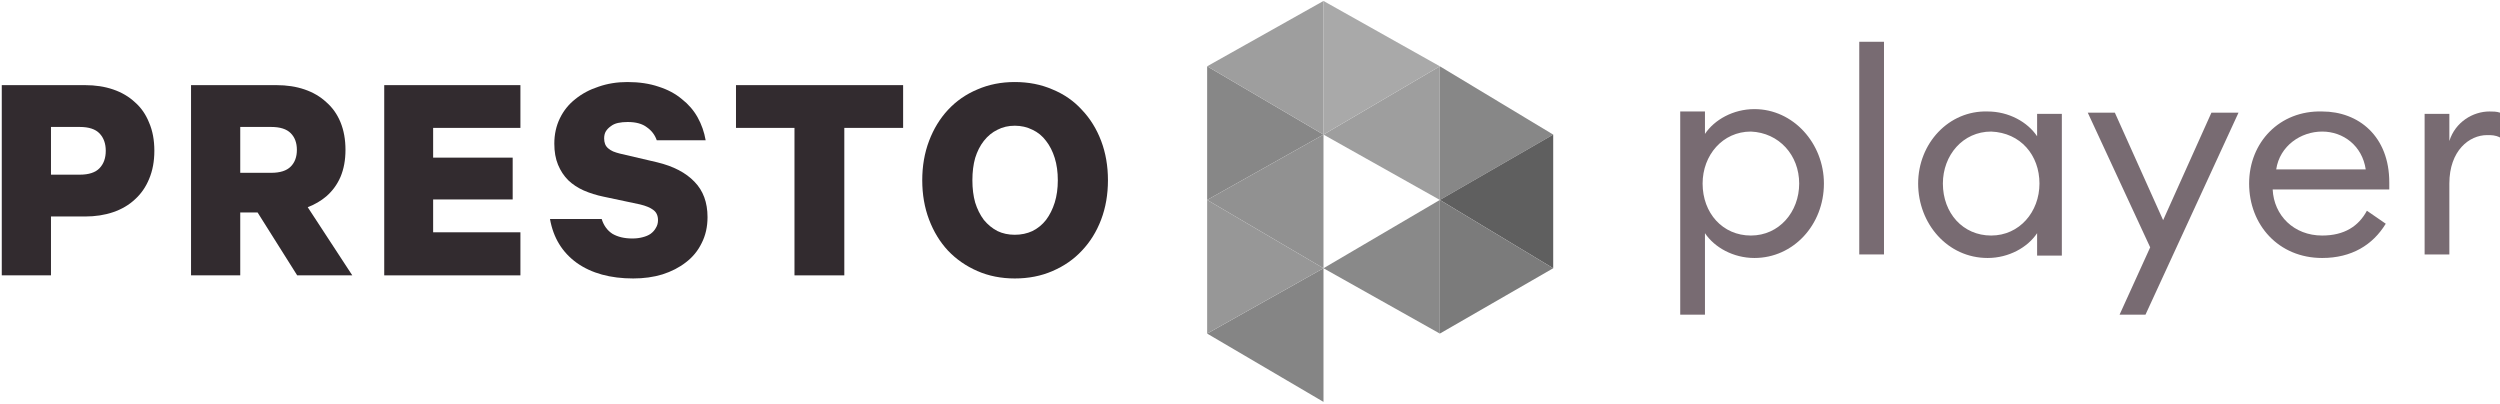
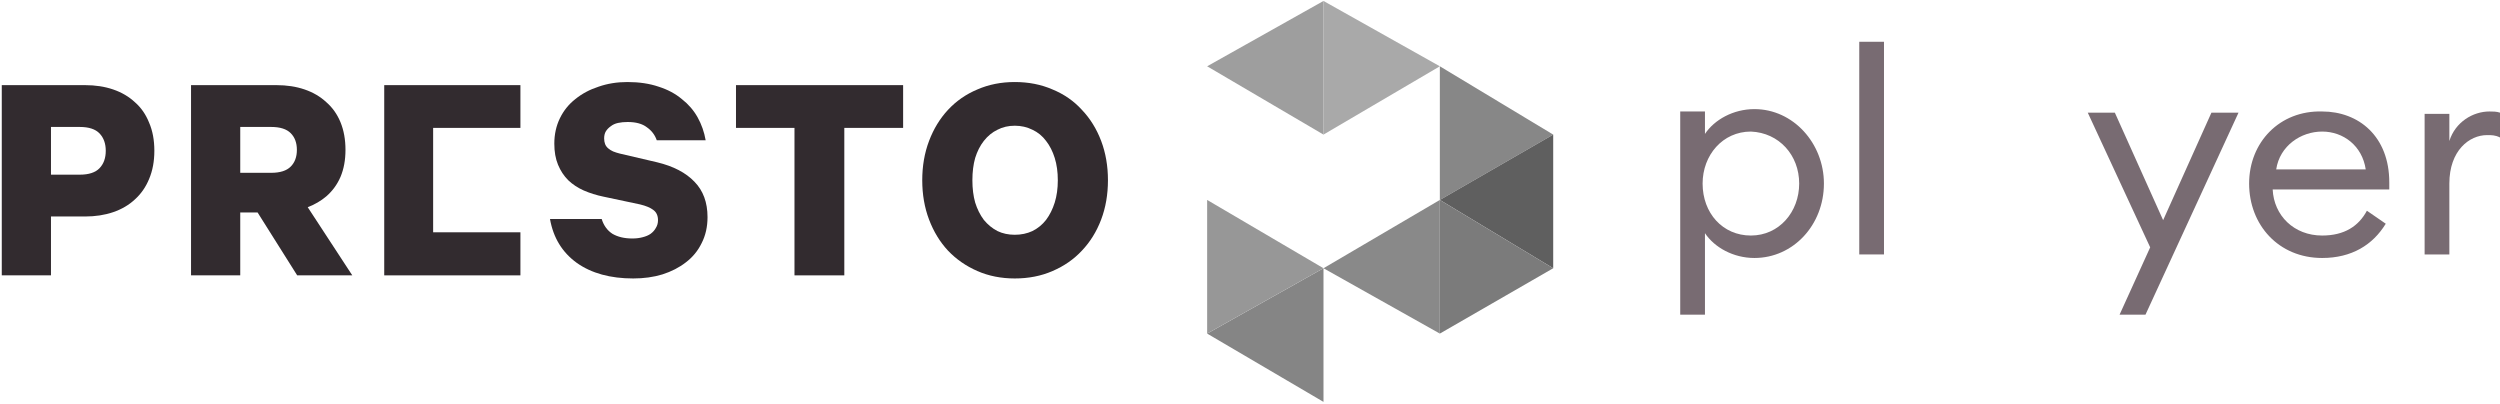
<svg xmlns="http://www.w3.org/2000/svg" width="495" height="80" viewBox="0 0 495 80" fill="none">
  <path d="M332.684 62.31H337.582V46.168C339.447 48.975 343.179 51.081 347.377 51.081C355.073 51.081 361.136 44.53 361.136 36.343C361.136 28.389 355.073 21.604 347.377 21.604C343.179 21.604 339.447 23.71 337.582 26.517V22.072H332.684V62.31ZM356.239 36.343C356.239 41.957 352.274 46.636 346.677 46.636C341.08 46.636 337.115 42.191 337.115 36.343C337.115 30.728 341.08 26.049 346.677 26.049C352.274 26.283 356.239 30.728 356.239 36.343Z" fill="#786B72" />
  <path d="M368.133 50.379H373.03V8.27H368.133V50.379Z" fill="#786B72" />
-   <path d="M379.793 36.343C379.793 44.296 385.623 51.081 393.553 51.081C397.75 51.081 401.482 48.975 403.348 46.168V50.613H408.245V22.54H403.348V26.985C401.482 24.178 397.75 22.072 393.553 22.072C385.857 21.838 379.793 28.389 379.793 36.343ZM403.814 36.343C403.814 41.957 399.85 46.636 394.252 46.636C388.655 46.636 384.69 42.191 384.69 36.343C384.69 30.728 388.655 26.049 394.252 26.049C400.083 26.283 403.814 30.728 403.814 36.343Z" fill="#786B72" />
  <path d="M424.803 62.31L443.227 22.306H437.863L428.301 43.595L418.739 22.306H413.376L425.736 48.975L419.673 62.31H424.803Z" fill="#786B72" />
  <path d="M445.326 36.343C445.326 44.53 451.156 51.081 459.785 51.081C465.615 51.081 469.813 48.507 472.379 44.297L468.647 41.723C467.014 44.764 464.216 46.636 459.785 46.636C454.188 46.636 450.223 42.659 449.99 37.512H473.078C473.078 36.81 473.078 36.577 473.078 36.109C473.078 26.985 467.014 22.072 459.785 22.072C451.389 21.838 445.326 28.155 445.326 36.343ZM459.785 26.049C463.983 26.049 467.714 28.857 468.414 33.535H450.69C451.389 28.857 455.587 26.049 459.785 26.049Z" fill="#786B72" />
  <path d="M480.074 50.379H484.972V36.343C484.972 29.792 488.937 26.751 492.435 26.751C493.367 26.751 494.067 26.751 495 27.219V22.306C494.3 22.072 493.601 22.072 492.901 22.072C489.636 22.072 486.138 24.178 484.972 27.921V22.54H480.074V50.379Z" fill="#786B72" />
  <path d="M10.094 42.866V54.522H0.35V16.856H16.834C18.877 16.856 20.736 17.142 22.411 17.715C24.086 18.287 25.516 19.126 26.701 20.23C27.927 21.293 28.866 22.643 29.52 24.279C30.215 25.874 30.562 27.735 30.562 29.861C30.562 31.947 30.215 33.808 29.52 35.443C28.866 37.038 27.927 38.388 26.701 39.492C25.516 40.596 24.086 41.435 22.411 42.007C20.736 42.58 18.877 42.866 16.834 42.866H10.094ZM20.941 29.861C20.941 28.43 20.532 27.285 19.715 26.426C18.898 25.567 17.59 25.137 15.793 25.137H10.094V34.584H15.793C17.59 34.584 18.898 34.155 19.715 33.296C20.532 32.438 20.941 31.293 20.941 29.861Z" fill="#322B2F" />
  <path d="M47.569 42.069V54.522H37.825V16.856H54.739C56.782 16.856 58.641 17.142 60.316 17.715C61.991 18.287 63.421 19.126 64.605 20.23C65.831 21.293 66.771 22.622 67.424 24.217C68.078 25.812 68.405 27.632 68.405 29.677C68.405 31.681 68.078 33.46 67.424 35.014C66.771 36.527 65.831 37.815 64.605 38.879C63.543 39.778 62.317 40.494 60.929 41.026L69.753 54.522H58.845L51.001 42.069H47.569ZM47.569 34.217H53.697C55.454 34.217 56.741 33.808 57.558 32.989C58.375 32.172 58.783 31.067 58.783 29.677C58.783 28.287 58.375 27.182 57.558 26.364C56.741 25.547 55.454 25.137 53.697 25.137H47.569V34.217Z" fill="#322B2F" />
-   <path d="M103.043 16.856V25.322H85.761V31.211H101.51V39.492H85.761V45.995H103.043V54.522H76.078V16.856H103.043Z" fill="#322B2F" />
+   <path d="M103.043 16.856V25.322H85.761V31.211V39.492H85.761V45.995H103.043V54.522H76.078V16.856H103.043Z" fill="#322B2F" />
  <path d="M119.131 43.357C119.54 44.666 120.255 45.647 121.276 46.301C122.338 46.915 123.645 47.221 125.198 47.221C125.933 47.221 126.607 47.14 127.22 46.976C127.874 46.813 128.405 46.588 128.814 46.301C129.263 45.974 129.61 45.586 129.855 45.136C130.141 44.686 130.284 44.175 130.284 43.602C130.284 42.703 129.978 42.028 129.365 41.578C128.793 41.128 127.915 40.76 126.73 40.474L119.498 38.94C118.11 38.654 116.802 38.245 115.577 37.713C114.392 37.182 113.37 36.507 112.512 35.689C111.655 34.83 110.98 33.808 110.49 32.621C110 31.436 109.755 30.045 109.755 28.45C109.755 26.61 110.122 24.933 110.858 23.42C111.593 21.907 112.614 20.639 113.922 19.616C115.229 18.553 116.762 17.735 118.518 17.163C120.275 16.549 122.175 16.242 124.217 16.242C126.546 16.242 128.609 16.549 130.407 17.163C132.204 17.735 133.737 18.553 135.003 19.616C136.311 20.639 137.352 21.845 138.129 23.236C138.905 24.626 139.436 26.14 139.721 27.775H130.039C129.672 26.712 129.018 25.853 128.078 25.199C127.18 24.504 125.913 24.156 124.279 24.156C123.584 24.156 122.951 24.217 122.379 24.34C121.807 24.463 121.317 24.688 120.908 25.015C120.5 25.301 120.173 25.649 119.927 26.058C119.723 26.426 119.621 26.876 119.621 27.407C119.621 27.816 119.683 28.184 119.805 28.511C119.927 28.839 120.132 29.125 120.418 29.37C120.704 29.616 121.031 29.82 121.398 29.984C121.807 30.147 122.256 30.29 122.746 30.413L130.101 32.131C133.328 32.908 135.8 34.196 137.516 35.995C139.231 37.754 140.09 40.085 140.09 42.989C140.09 44.911 139.701 46.629 138.925 48.142C138.19 49.655 137.148 50.923 135.8 51.945C134.492 52.968 132.94 53.765 131.142 54.337C129.385 54.869 127.465 55.135 125.382 55.135C120.847 55.135 117.129 54.113 114.228 52.068C111.328 49.982 109.551 47.078 108.897 43.357H119.131Z" fill="#322B2F" />
  <path d="M145.726 16.856H178.818V25.322H167.174V54.522H157.308V25.322H145.726V16.856Z" fill="#322B2F" />
  <path d="M219.375 35.689C219.375 38.511 218.925 41.108 218.027 43.48C217.127 45.852 215.861 47.896 214.228 49.614C212.634 51.332 210.693 52.681 208.406 53.663C206.158 54.644 203.666 55.135 200.929 55.135C198.233 55.135 195.761 54.644 193.514 53.663C191.267 52.681 189.326 51.332 187.692 49.614C186.099 47.896 184.853 45.852 183.954 43.48C183.055 41.108 182.605 38.511 182.605 35.689C182.605 32.867 183.055 30.27 183.954 27.898C184.853 25.526 186.099 23.481 187.692 21.764C189.326 20.005 191.267 18.655 193.514 17.715C195.761 16.733 198.233 16.242 200.929 16.242C203.666 16.242 206.158 16.733 208.406 17.715C210.693 18.655 212.634 20.005 214.228 21.764C215.861 23.481 217.127 25.526 218.027 27.898C218.925 30.27 219.375 32.867 219.375 35.689ZM209.448 35.689C209.448 34.053 209.242 32.581 208.835 31.272C208.426 29.963 207.855 28.839 207.119 27.898C206.384 26.916 205.484 26.18 204.423 25.69C203.359 25.158 202.195 24.892 200.929 24.892C199.662 24.892 198.517 25.158 197.498 25.69C196.476 26.18 195.577 26.916 194.801 27.898C194.065 28.839 193.493 29.963 193.085 31.272C192.717 32.581 192.533 34.053 192.533 35.689C192.533 37.325 192.717 38.797 193.085 40.106C193.493 41.414 194.065 42.559 194.801 43.541C195.577 44.482 196.476 45.218 197.498 45.749C198.517 46.24 199.662 46.485 200.929 46.485C202.195 46.485 203.359 46.24 204.423 45.749C205.484 45.218 206.384 44.482 207.119 43.541C207.855 42.559 208.426 41.414 208.835 40.106C209.242 38.797 209.448 37.325 209.448 35.689Z" fill="#322B2F" />
  <path d="M285.088 13.125L307.534 26.65L285.088 39.588V13.125Z" fill="#878787" />
-   <path d="M239.014 13.125L262.051 26.65L239.014 39.587V13.125Z" fill="#878787" />
  <path d="M285.088 39.587L307.534 26.65V53.112L285.088 39.587Z" fill="#5F5F5F" />
-   <path d="M285.088 13.125V39.587L262.051 26.65L285.088 13.125Z" fill="#9E9E9E" />
  <path d="M285.088 13.125L262.051 26.65V0.188L285.088 13.125Z" fill="#A9A9A9" />
-   <path d="M262.051 26.65V53.112L239.014 39.587L262.051 26.65Z" fill="#919191" />
  <path d="M262.051 0.188V26.65L239.014 13.125L262.051 0.188Z" fill="#9E9E9E" />
  <path d="M262.051 53.112V79.575L239.014 66.05L262.051 53.112Z" fill="#858585" />
  <path d="M285.088 39.587L307.534 53.113L285.088 66.05V39.587Z" fill="#7B7B7B" />
  <path d="M239.014 39.587L262.051 53.113L239.014 66.05V39.587Z" fill="#979797" />
  <path d="M285.088 39.587V66.05L262.051 53.113L285.088 39.587Z" fill="#898989" />
</svg>